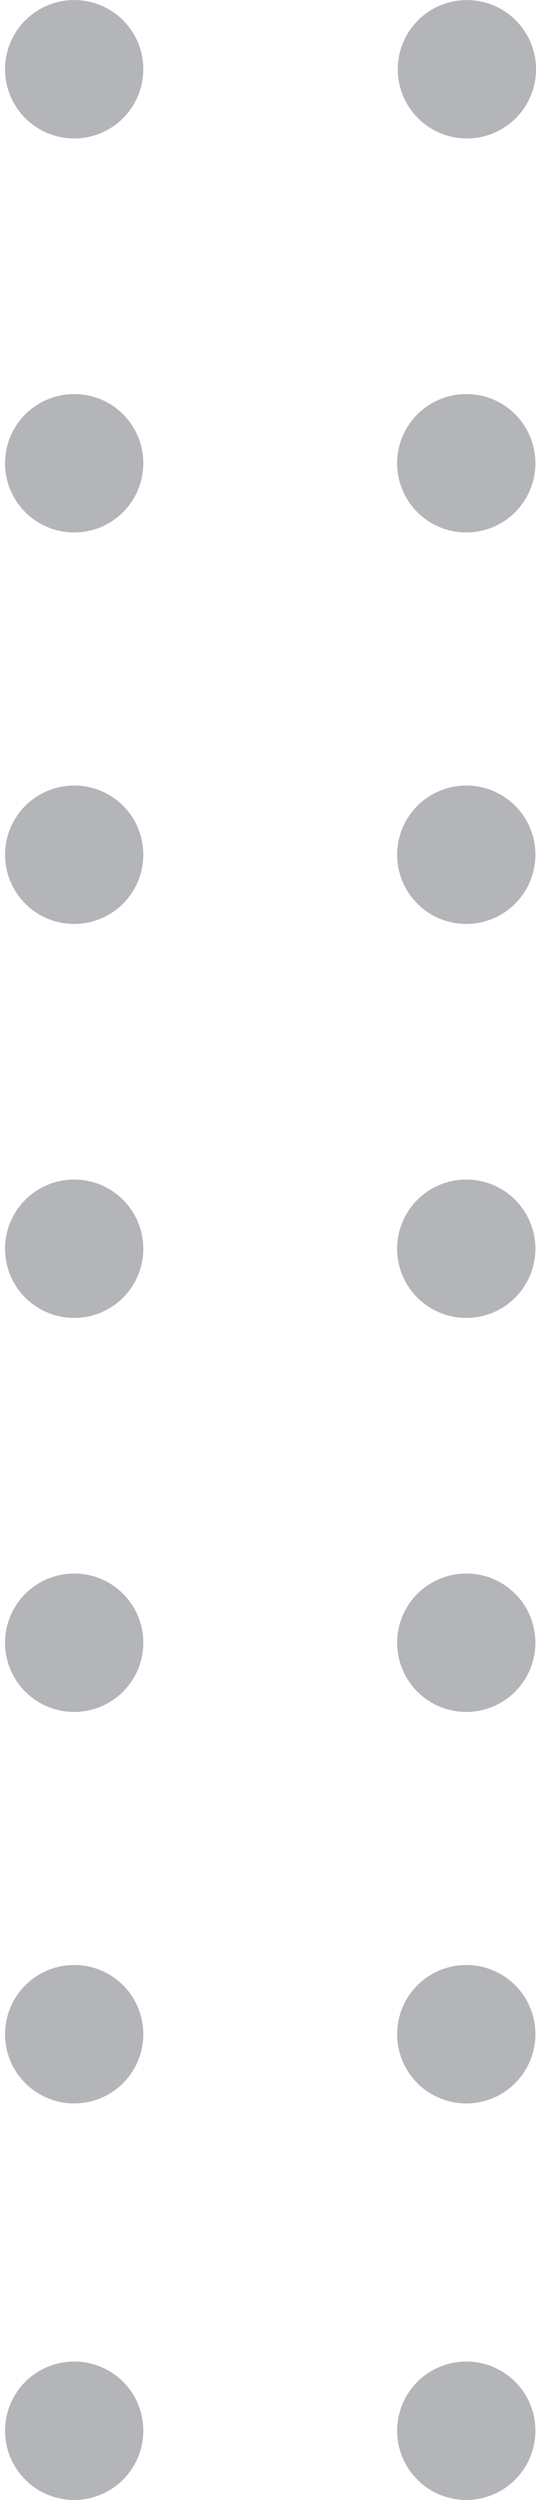
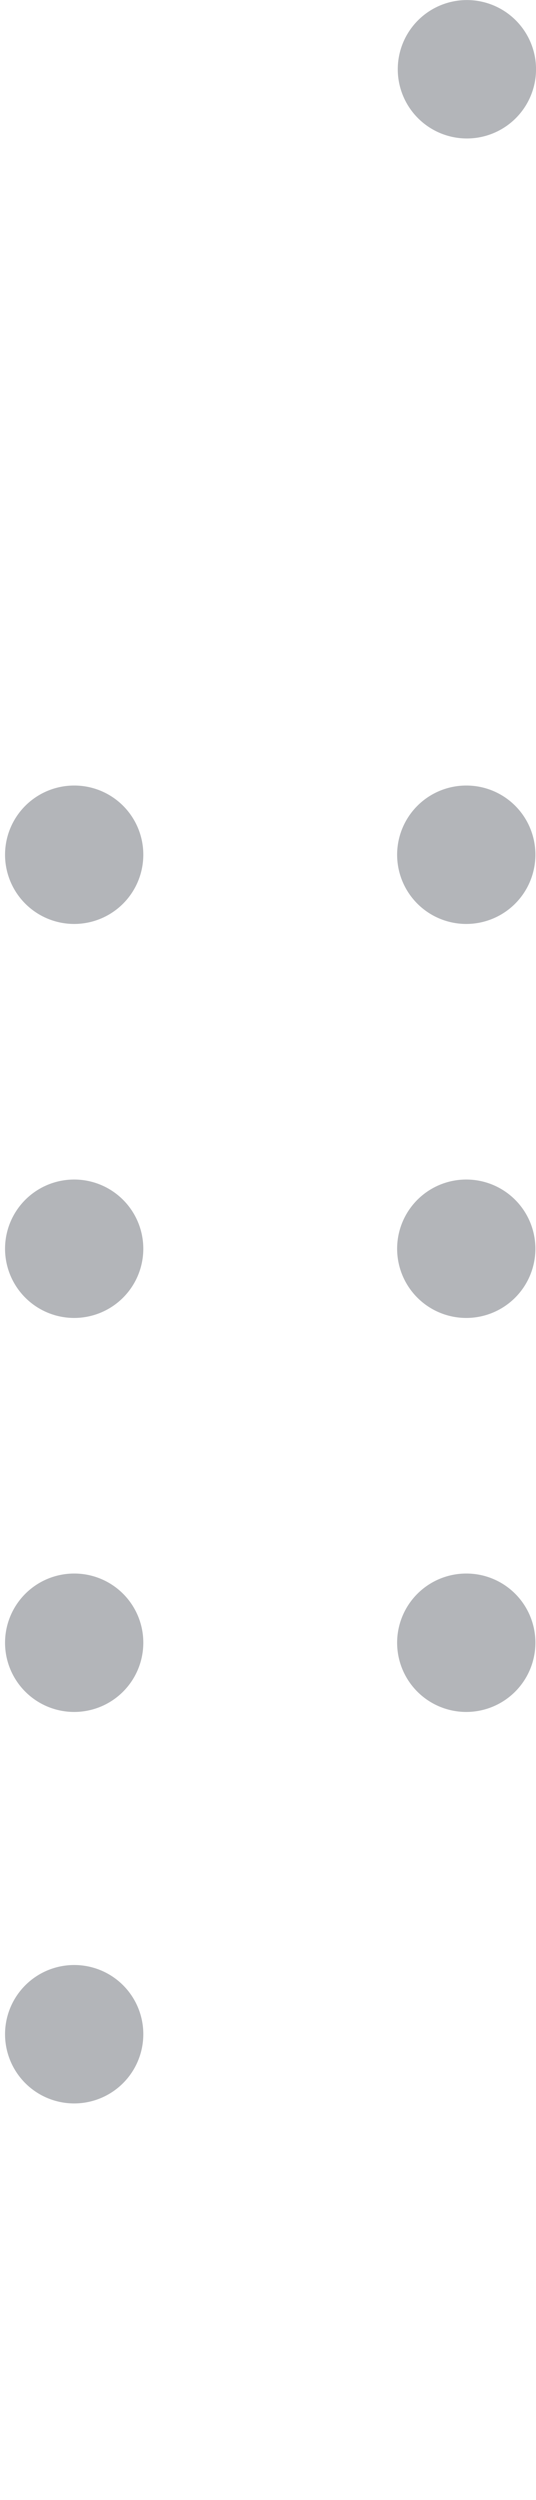
<svg xmlns="http://www.w3.org/2000/svg" data-name="Layer 1" fill="#b3b5b9" height="277.2" preserveAspectRatio="xMidYMid meet" version="1" viewBox="246.4 117.4 59.5 277.2" width="59.5" zoomAndPan="magnify">
  <defs>
    <clipPath id="a">
-       <path d="M246.098 117.406H264.011V136.509H246.098z" fill="none" />
-     </clipPath>
+       </clipPath>
    <clipPath id="b">
      <path d="M287.895 117.406H305.901V136.509H287.895z" fill="none" />
    </clipPath>
    <clipPath id="c">
-       <path d="M287.895 160.393H305.901V178.306H287.895z" fill="none" />
-     </clipPath>
+       </clipPath>
    <clipPath id="d">
      <path d="M287.895 202.19H305.901V220.103H287.895z" fill="none" />
    </clipPath>
    <clipPath id="e">
      <path d="M287.895 243.988H305.901V267.872H287.895z" fill="none" />
    </clipPath>
    <clipPath id="f">
      <path d="M287.895 291.756H305.901V309.669H287.895z" fill="none" />
    </clipPath>
    <clipPath id="g">
-       <path d="M287.895 333.554H305.901V351.467H287.895z" fill="none" />
-     </clipPath>
+       </clipPath>
    <clipPath id="h">
      <path d="M246.098 375.351H264.011V394.594H246.098z" fill="none" />
    </clipPath>
    <clipPath id="i">
-       <path d="M287.895 375.351H305.901V394.594H287.895z" fill="none" />
+       <path d="M287.895 375.351V394.594H287.895z" fill="none" />
    </clipPath>
  </defs>
  <g clip-path="url(#a)" id="change1_1">
    <path d="M254.681,117.406a7.674,7.674,0,1,0,7.627,7.674,7.66,7.66,0,0,0-7.627-7.674" />
  </g>
  <g clip-path="url(#b)" id="change1_8">
    <path d="M298.182,132.754a7.674,7.674,0,1,0-7.627-7.674,7.675,7.675,0,0,0,7.627,7.674" />
  </g>
  <g id="change1_9">
-     <path d="M254.681,161.093a7.674,7.674,0,1,0,7.627,7.674,7.66,7.66,0,0,0-7.627-7.674" />
-   </g>
+     </g>
  <g clip-path="url(#c)" id="change1_4">
    <path d="M298.182,161.093a7.674,7.674,0,1,0,7.65,7.674,7.655,7.655,0,0,0-7.65-7.674" />
  </g>
  <g id="change1_10">
    <path d="M254.681,204.5a7.674,7.674,0,1,0,7.627,7.674,7.66,7.66,0,0,0-7.627-7.674" />
  </g>
  <g clip-path="url(#d)" id="change1_7">
    <path d="M298.182,204.5a7.674,7.674,0,1,0,7.65,7.674,7.655,7.655,0,0,0-7.65-7.674" />
  </g>
  <g id="change1_11">
    <path d="M254.681,248.186a7.674,7.674,0,1,0,7.627,7.674,7.675,7.675,0,0,0-7.627-7.674" />
  </g>
  <g clip-path="url(#e)" id="change1_14">
    <path d="M298.182,248.186a7.674,7.674,0,1,0,7.65,7.674,7.67,7.67,0,0,0-7.65-7.674" />
  </g>
  <g id="change1_12">
    <path d="M254.681,291.873a7.674,7.674,0,1,0,7.627,7.674,7.66,7.66,0,0,0-7.627-7.674" />
  </g>
  <g clip-path="url(#f)" id="change1_3">
    <path d="M298.182,291.873a7.674,7.674,0,1,0,7.65,7.674,7.655,7.655,0,0,0-7.65-7.674" />
  </g>
  <g id="change1_13">
    <path d="M254.681,335.28a7.674,7.674,0,1,0,7.627,7.674,7.66,7.66,0,0,0-7.627-7.674" />
  </g>
  <g clip-path="url(#g)" id="change1_2">
    <path d="M298.182,335.28a7.674,7.674,0,1,0,7.65,7.674,7.655,7.655,0,0,0-7.65-7.674" />
  </g>
  <g clip-path="url(#h)" id="change1_5">
-     <path d="M254.681,379.246a7.674,7.674,0,1,0,7.627,7.674,7.66,7.66,0,0,0-7.627-7.674" />
-   </g>
+     </g>
  <g clip-path="url(#i)" id="change1_6">
    <path d="M298.182,379.246a7.674,7.674,0,1,0,7.65,7.674,7.655,7.655,0,0,0-7.65-7.674" />
  </g>
</svg>